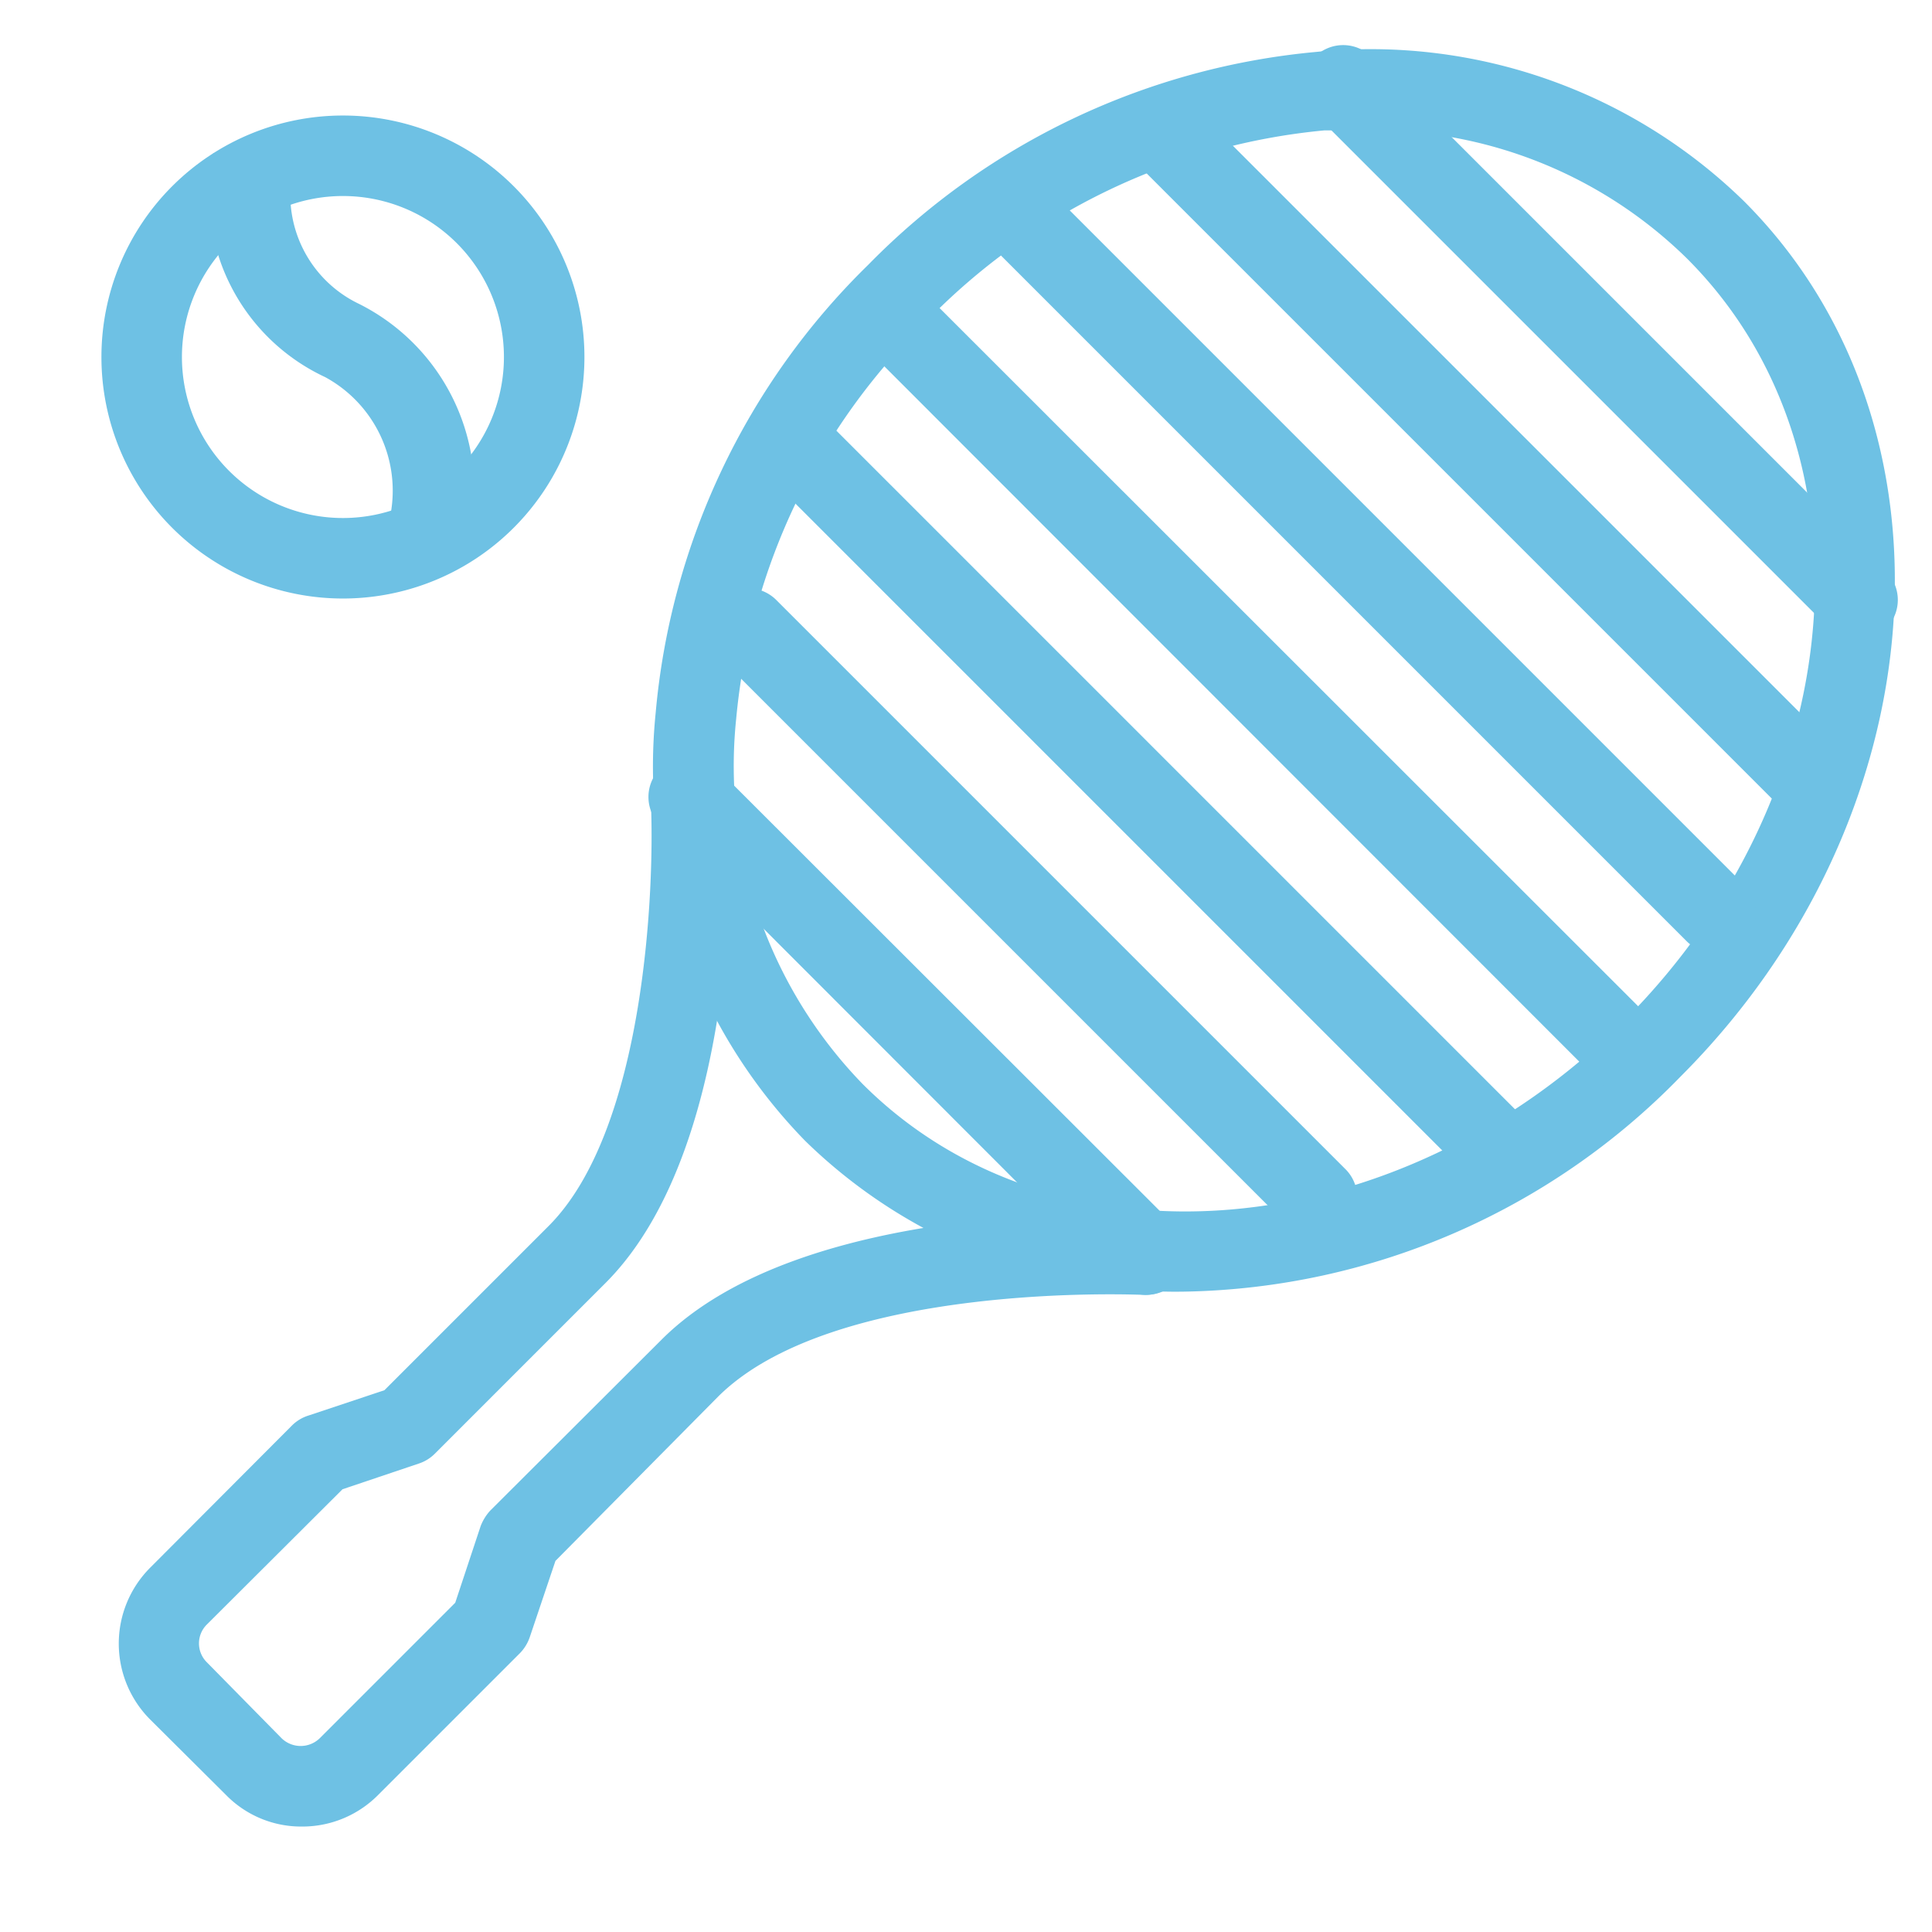
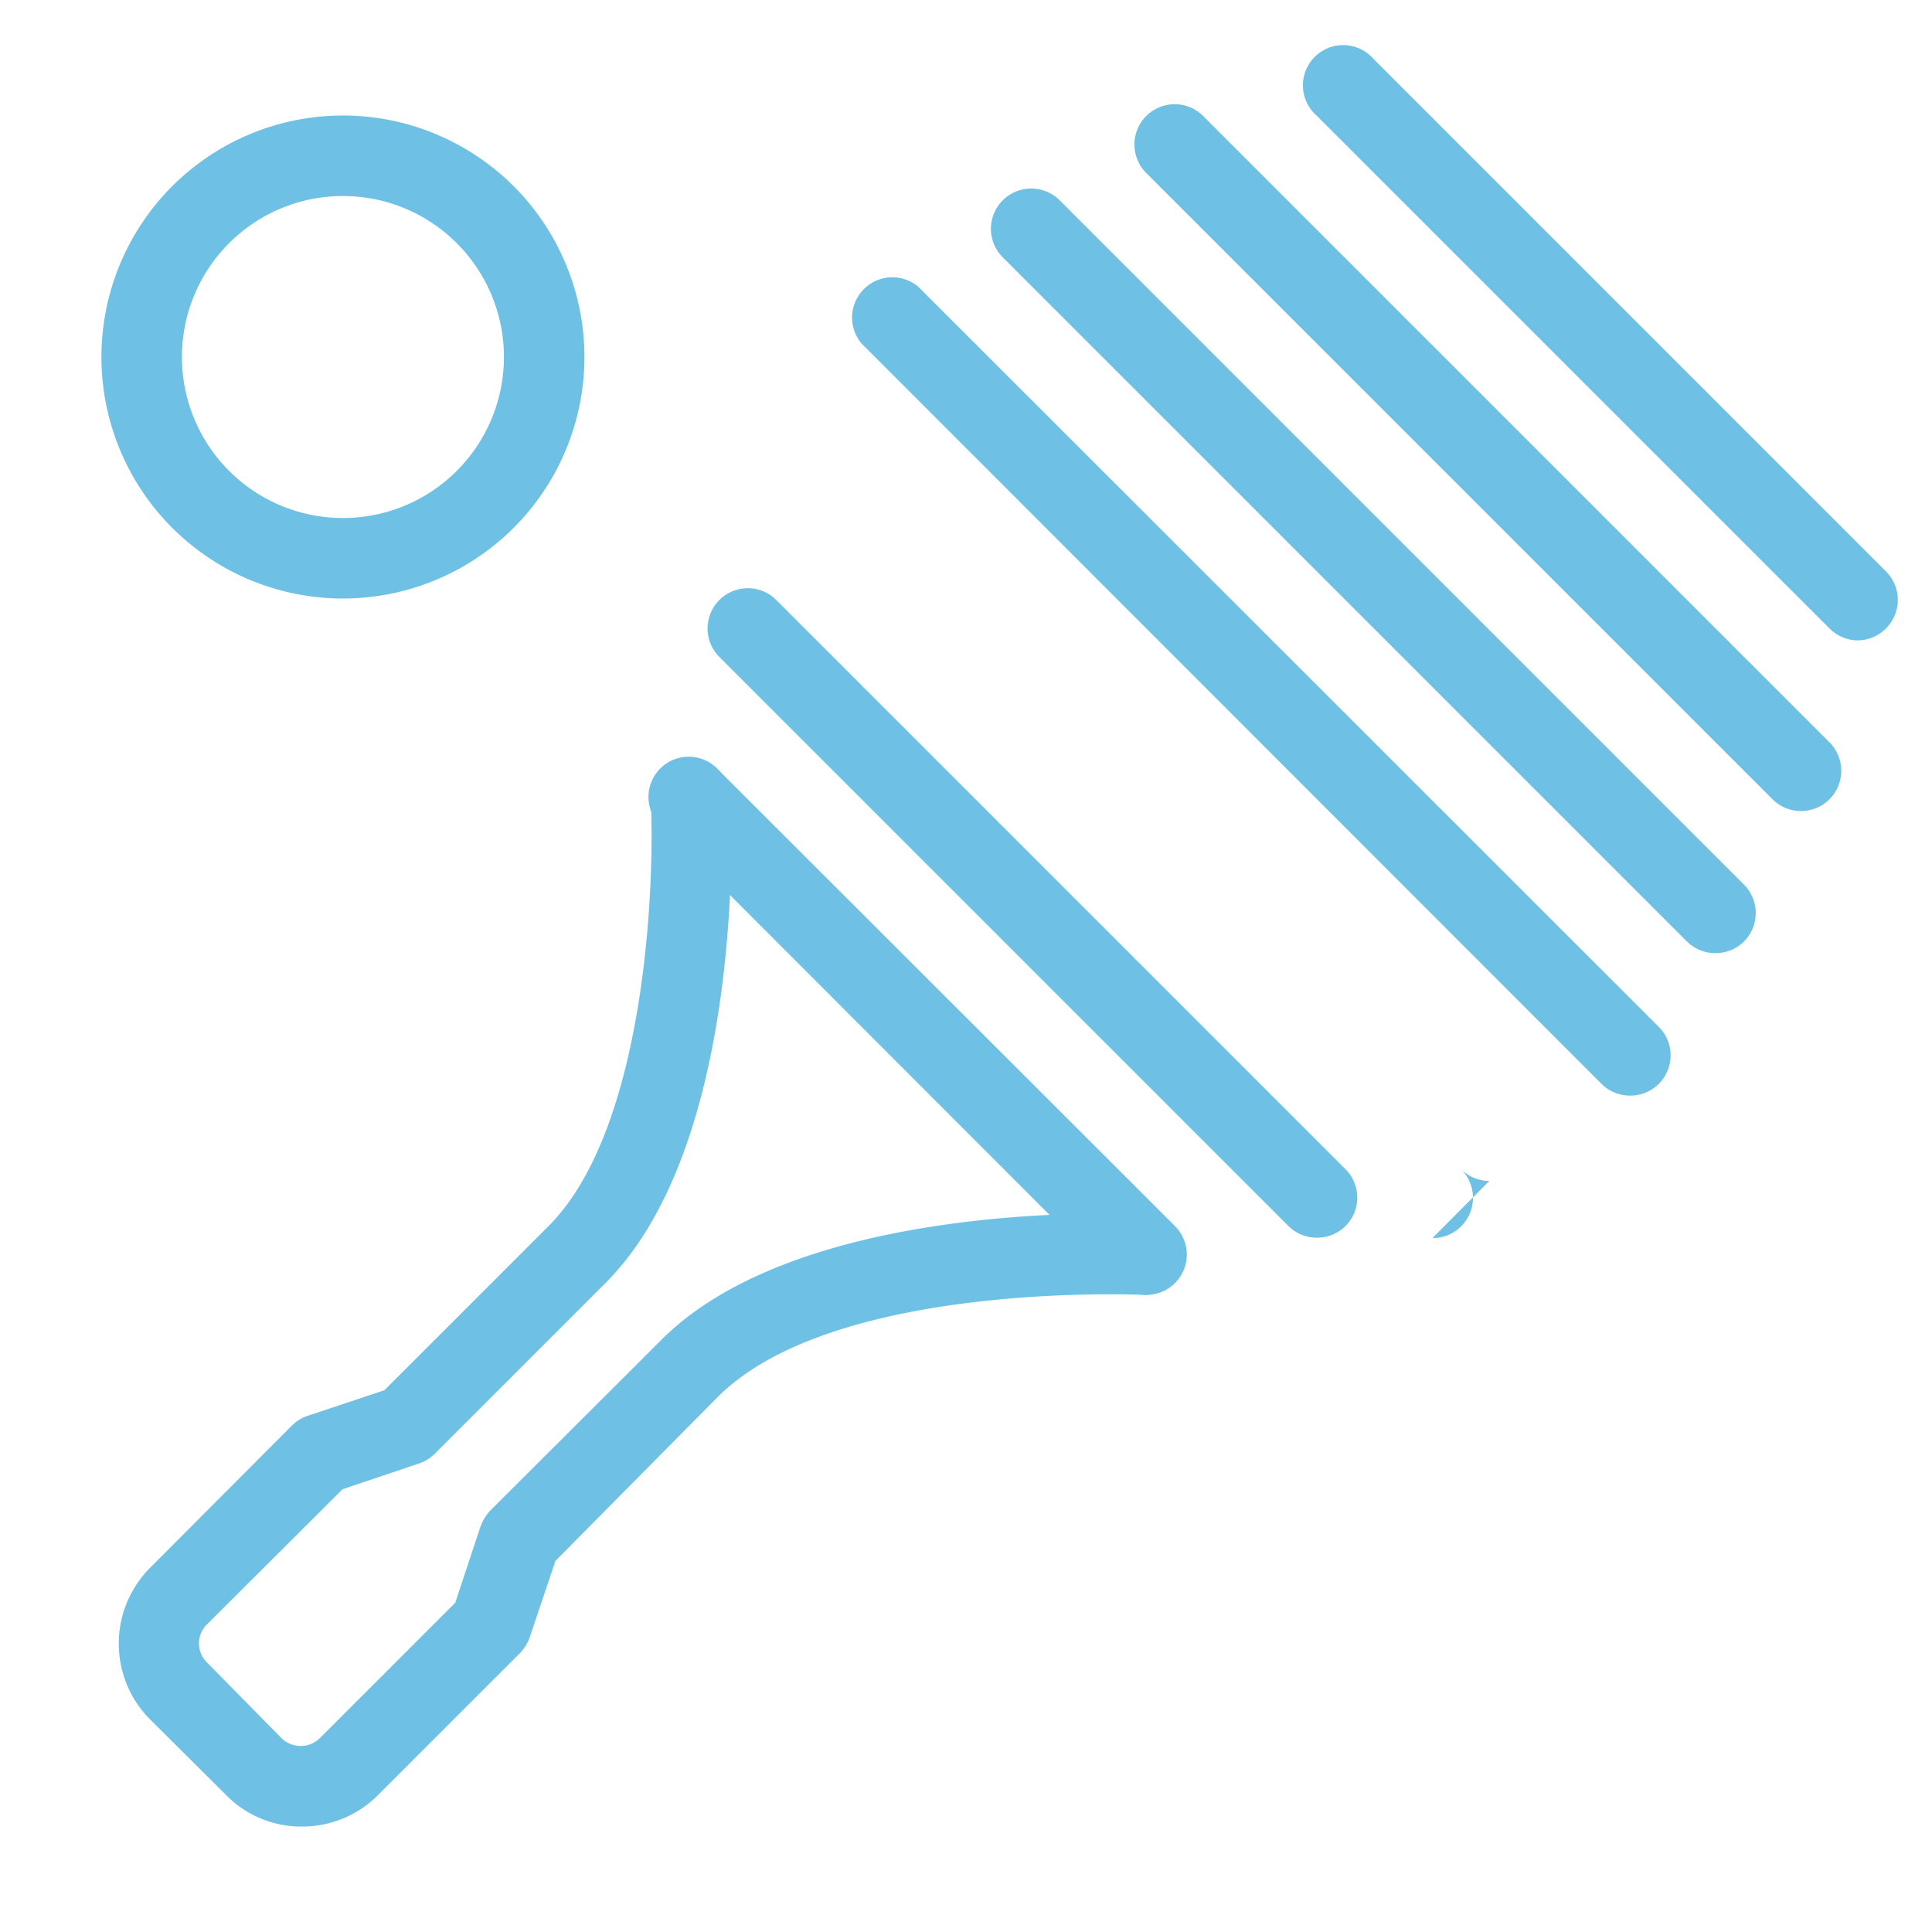
<svg xmlns="http://www.w3.org/2000/svg" class="icon" viewBox="0 0 1024 1024" width="200" height="200">
-   <path d="M627.84 684.587A280.747 280.747 0 0 1 426.667 604.587a283.947 283.947 0 0 1-79.147-226.773 378.88 378.88 0 0 1 112.64-237.44A381.013 381.013 0 0 1 697.6 27.52 283.307 283.307 0 0 1 924.373 106.667c118.613 118.613 103.467 326.827-33.707 464a375.467 375.467 0 0 1-262.827 113.92zM723.2 69.12h-21.333A337.707 337.707 0 0 0 490.667 170.667a336.853 336.853 0 0 0-100.48 210.347 242.133 242.133 0 0 0 66.987 193.493c101.973 101.973 283.093 86.827 403.84-33.707C981.333 420.267 996.267 238.933 894.08 136.96a237.013 237.013 0 0 0-170.88-67.84z" fill="#6EC1E4" />
-   <path d="M160 968.107a55.68 55.68 0 0 1-40.107-16.64l-40.32-40.107a56.96 56.96 0 0 1 0-80.427l75.307-75.52a21.333 21.333 0 0 1 8.533-5.12l40.32-13.44 87.04-87.04c51.2-51.2 56.32-179.84 54.187-225.067a21.333 21.333 0 0 1 20.053-22.4 21.333 21.333 0 0 1 22.4 20.053c0 7.467 8.533 182.613-66.56 257.707l-90.453 90.453a21.333 21.333 0 0 1-8.32 5.12l-40.533 13.653-71.893 71.68a14.08 14.08 0 0 0 0 20.053L149.333 921.387a14.507 14.507 0 0 0 20.053 0l71.893-71.893 13.44-40.533a25.813 25.813 0 0 1 5.12-8.32l90.667-90.453c74.88-75.093 250.027-66.987 257.493-66.56a21.333 21.333 0 0 1 20.267 21.333 21.333 21.333 0 0 1-22.4 21.333c-1.707 0-163.627-7.467-225.28 53.973l-86.187 87.04-13.653 40.533a22.613 22.613 0 0 1-5.12 8.32L200.32 951.467a56.533 56.533 0 0 1-40.32 16.64z m55.253-213.333zM984.747 339.413a21.333 21.333 0 0 1-15.147-6.4L698.027 61.44a21.333 21.333 0 1 1 30.08-30.08L999.68 302.933a21.333 21.333 0 0 1 0 30.08 21.333 21.333 0 0 1-14.933 6.4zM954.453 429.867a21.333 21.333 0 0 1-15.147-6.4L607.573 91.733a21.333 21.333 0 0 1 0-30.293 21.333 21.333 0 0 1 30.08 0l331.947 331.947a21.333 21.333 0 0 1-15.147 36.48zM909.227 505.173a21.333 21.333 0 0 1-15.147-6.187l-362.667-362.667a21.333 21.333 0 0 1 0-30.08 21.333 21.333 0 0 1 30.293 0l362.667 362.667a21.333 21.333 0 0 1 0 30.08 21.333 21.333 0 0 1-15.147 6.187zM864 580.693a21.333 21.333 0 0 1-15.147-6.187L456.747 182.187a21.333 21.333 0 0 1 30.08-30.08l392.32 392.107a21.333 21.333 0 0 1 0 30.293 21.333 21.333 0 0 1-15.147 6.187zM789.333 625.92a21.333 21.333 0 0 1-14.933-6.187l-362.667-362.667a21.333 21.333 0 0 1 0-30.293 21.333 21.333 0 0 1 30.08 0l362.667 362.667a21.333 21.333 0 0 1-15.147 36.48zM698.027 656a21.333 21.333 0 0 1-15.147-6.187L381.227 348.16a21.333 21.333 0 1 1 30.293-30.08l301.653 301.653a21.333 21.333 0 0 1 0 30.08 21.333 21.333 0 0 1-15.147 6.187z" fill="#6EC1E4" />
+   <path d="M160 968.107a55.68 55.68 0 0 1-40.107-16.64l-40.32-40.107a56.96 56.96 0 0 1 0-80.427l75.307-75.52a21.333 21.333 0 0 1 8.533-5.12l40.32-13.44 87.04-87.04c51.2-51.2 56.32-179.84 54.187-225.067a21.333 21.333 0 0 1 20.053-22.4 21.333 21.333 0 0 1 22.4 20.053c0 7.467 8.533 182.613-66.56 257.707l-90.453 90.453a21.333 21.333 0 0 1-8.32 5.12l-40.533 13.653-71.893 71.68a14.08 14.08 0 0 0 0 20.053L149.333 921.387a14.507 14.507 0 0 0 20.053 0l71.893-71.893 13.44-40.533a25.813 25.813 0 0 1 5.12-8.32l90.667-90.453c74.88-75.093 250.027-66.987 257.493-66.56a21.333 21.333 0 0 1 20.267 21.333 21.333 21.333 0 0 1-22.4 21.333c-1.707 0-163.627-7.467-225.28 53.973l-86.187 87.04-13.653 40.533a22.613 22.613 0 0 1-5.12 8.32L200.32 951.467a56.533 56.533 0 0 1-40.32 16.64z m55.253-213.333zM984.747 339.413a21.333 21.333 0 0 1-15.147-6.4L698.027 61.44a21.333 21.333 0 1 1 30.08-30.08L999.68 302.933a21.333 21.333 0 0 1 0 30.08 21.333 21.333 0 0 1-14.933 6.4zM954.453 429.867a21.333 21.333 0 0 1-15.147-6.4L607.573 91.733a21.333 21.333 0 0 1 0-30.293 21.333 21.333 0 0 1 30.08 0l331.947 331.947a21.333 21.333 0 0 1-15.147 36.48zM909.227 505.173a21.333 21.333 0 0 1-15.147-6.187l-362.667-362.667a21.333 21.333 0 0 1 0-30.08 21.333 21.333 0 0 1 30.293 0l362.667 362.667a21.333 21.333 0 0 1 0 30.08 21.333 21.333 0 0 1-15.147 6.187zM864 580.693a21.333 21.333 0 0 1-15.147-6.187L456.747 182.187a21.333 21.333 0 0 1 30.08-30.08l392.32 392.107a21.333 21.333 0 0 1 0 30.293 21.333 21.333 0 0 1-15.147 6.187zM789.333 625.92a21.333 21.333 0 0 1-14.933-6.187l-362.667-362.667l362.667 362.667a21.333 21.333 0 0 1-15.147 36.48zM698.027 656a21.333 21.333 0 0 1-15.147-6.187L381.227 348.16a21.333 21.333 0 1 1 30.293-30.08l301.653 301.653a21.333 21.333 0 0 1 0 30.08 21.333 21.333 0 0 1-15.147 6.187z" fill="#6EC1E4" />
  <path d="M607.573 686.293a21.333 21.333 0 0 1-15.147-6.187L351.147 438.613a21.333 21.333 0 1 1 30.08-30.08l241.493 241.28a21.333 21.333 0 0 1 0 30.293 21.333 21.333 0 0 1-15.147 6.187zM181.76 317.227a128 128 0 1 1 128-128 128 128 0 0 1-128 128z m0-213.333a85.333 85.333 0 1 0 85.333 85.333 85.333 85.333 0 0 0-85.333-85.333z" fill="#6EC1E4" />
-   <path d="M249.813 278.827l-42.667-7.04a68.48 68.48 0 0 0-34.773-71.893A106.667 106.667 0 0 1 113.067 81.067l42.667 9.173L133.973 85.333l21.333 4.48a64 64 0 0 0 34.987 71.253 110.72 110.72 0 0 1 59.52 117.76z" fill="#6EC1E4" />
</svg>